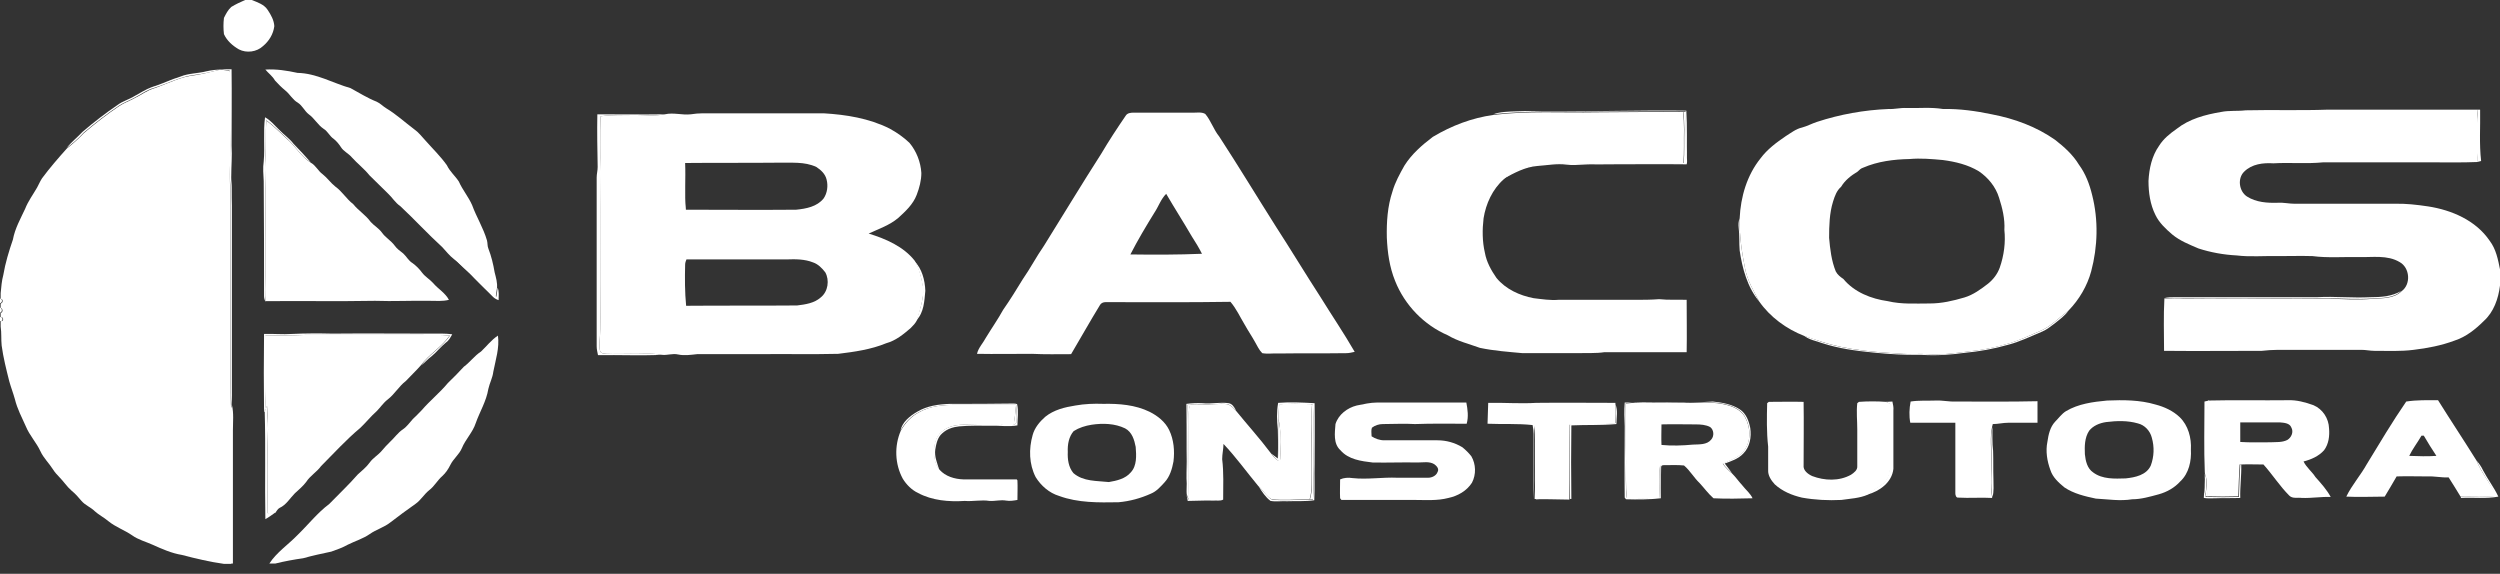
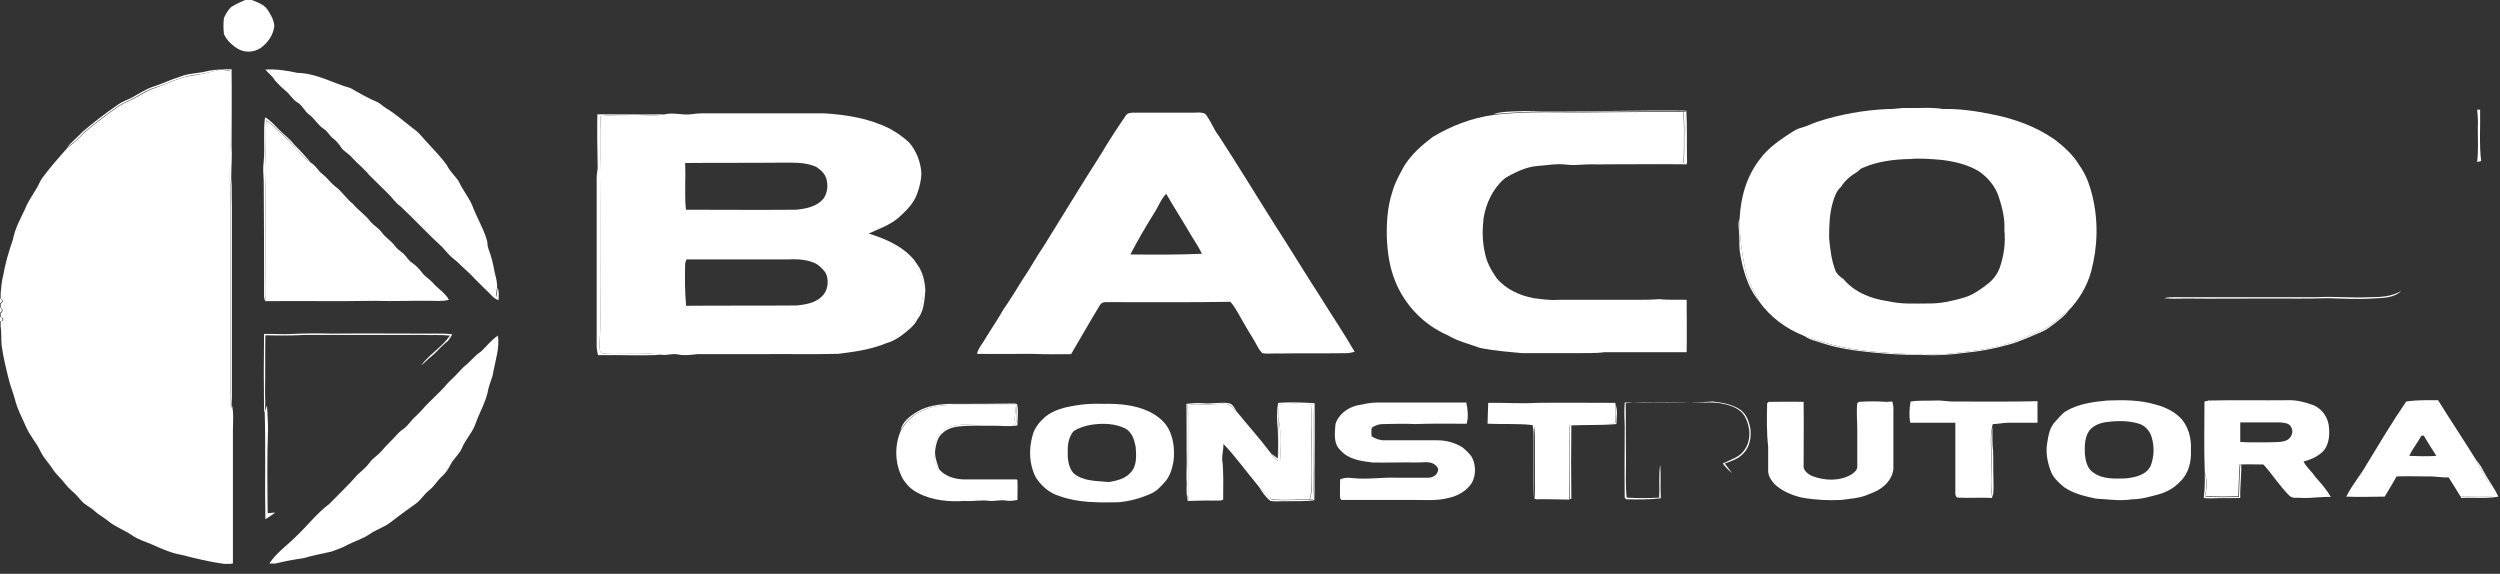
<svg xmlns="http://www.w3.org/2000/svg" width="244" height="56" viewBox="0 0 244 56" fill="none">
  <rect x="0" y="0" width="244" height="56" fill="#333333" stroke="none" />
  <path fill-rule="evenodd" clip-rule="evenodd" d="M23.928 0L24.575 0C25.124 0.226 25.771 0.42 26.127 0.97C26.45 1.455 26.741 1.972 26.773 2.554C26.676 3.331 26.256 4.01 25.674 4.495C25.06 5.077 24.057 5.206 23.314 4.818C22.699 4.462 22.149 3.977 21.858 3.331C21.794 2.813 21.794 2.263 21.858 1.746C22.052 1.358 22.247 0.97 22.57 0.679C22.99 0.42 23.475 0.194 23.928 0Z" fill="white" />
  <path fill-rule="evenodd" clip-rule="evenodd" d="M21.535 6.79C21.891 6.758 22.247 6.758 22.602 6.758C22.634 9.248 22.602 11.737 22.602 14.227C22.667 15.23 22.57 16.2 22.57 17.202C22.473 18.301 22.505 19.369 22.505 20.468C22.505 26.418 22.505 32.367 22.505 38.285C22.505 38.737 22.538 39.157 22.57 39.61L22.538 39.837C22.441 39.028 22.441 38.187 22.441 37.347C22.441 31.171 22.441 24.995 22.441 18.819C22.441 17.978 22.343 17.137 22.408 16.264C22.505 14.842 22.441 13.419 22.441 11.964C22.408 10.282 22.505 8.569 22.408 6.887C22.149 6.887 21.858 6.822 21.535 6.79Z" fill="white" />
  <path fill-rule="evenodd" clip-rule="evenodd" d="M20.177 6.952C20.63 6.855 21.082 6.79 21.567 6.79C20.727 6.984 19.886 7.21 19.013 7.307C17.623 7.469 16.394 8.148 15.068 8.568C14.324 8.762 13.71 9.248 13.063 9.571C12.578 9.83 12.061 10.024 11.608 10.315C10.412 11.123 9.248 12.028 8.148 12.966C7.663 13.516 7.081 14.001 6.499 14.453C6.952 13.871 7.534 13.419 8.051 12.869C9.151 11.931 10.315 11.026 11.511 10.218C11.996 9.862 12.611 9.7 13.128 9.377C13.678 9.086 14.195 8.73 14.809 8.504C15.78 8.213 16.653 7.76 17.623 7.469C18.399 7.146 19.304 7.178 20.177 6.952Z" fill="white" />
  <path fill-rule="evenodd" clip-rule="evenodd" d="M21.535 6.79C21.826 6.822 22.149 6.887 22.441 6.952C22.538 8.633 22.473 10.347 22.473 12.028C22.441 13.451 22.538 14.874 22.441 16.329C22.376 17.17 22.473 18.01 22.473 18.883C22.473 25.059 22.473 31.235 22.473 37.411C22.473 38.252 22.473 39.06 22.57 39.901C22.538 44.945 22.57 49.99 22.57 55.034L21.858 55.034C20.468 54.84 19.11 54.517 17.752 54.161C16.75 53.999 15.812 53.579 14.874 53.158C14.227 52.867 13.484 52.673 12.902 52.253C12.158 51.736 11.285 51.445 10.573 50.863C10.153 50.507 9.636 50.248 9.248 49.893C8.86 49.505 8.31 49.311 7.954 48.89C7.663 48.535 7.34 48.179 6.984 47.888C6.532 47.5 6.208 46.983 5.788 46.562C5.562 46.336 5.335 46.077 5.174 45.818C4.786 45.204 4.236 44.687 3.945 44.04C3.557 43.199 2.878 42.488 2.522 41.615C2.134 40.742 1.681 39.901 1.455 38.963C1.293 38.381 1.067 37.799 0.905 37.217C0.614 36.053 0.323 34.922 0.162 33.725C0.097 33.111 0.162 32.496 0.065 31.882L0.065 31.332C0.388 31.429 0.388 30.912 0.065 30.944L0.065 30.556C0.323 30.459 0.291 30.136 0.065 30.039L0.065 29.619C0.323 29.586 0.323 29.166 0.065 29.166L0.065 28.616C0.129 28.002 0.162 27.42 0.323 26.838C0.517 25.674 0.873 24.51 1.261 23.378C1.455 22.311 2.005 21.341 2.457 20.371C2.748 19.627 3.233 18.98 3.622 18.301C3.783 18.01 3.913 17.687 4.107 17.396C4.85 16.393 5.691 15.424 6.532 14.486C7.114 14.033 7.663 13.548 8.181 12.998C9.28 12.061 10.444 11.155 11.641 10.347C12.093 10.056 12.611 9.862 13.096 9.603C13.775 9.28 14.389 8.795 15.1 8.601C16.394 8.148 17.655 7.469 19.045 7.34C19.854 7.21 20.694 6.984 21.535 6.79Z" fill="white" />
  <path fill-rule="evenodd" clip-rule="evenodd" d="M25.9 6.79C26.967 6.726 28.002 6.887 29.037 7.114C30.88 7.146 32.497 8.116 34.211 8.601C35.051 9.054 35.859 9.571 36.765 9.927C37.121 10.088 37.379 10.379 37.703 10.573C38.673 11.155 39.513 11.931 40.419 12.611C40.839 12.902 41.163 13.322 41.518 13.71C42.23 14.518 43.006 15.262 43.62 16.135C43.911 16.749 44.428 17.17 44.784 17.72C45.14 18.528 45.722 19.207 46.077 20.015C46.498 21.179 47.177 22.246 47.532 23.475C47.597 23.734 47.565 24.025 47.662 24.251C47.953 24.995 48.147 25.803 48.276 26.579C48.406 27.097 48.567 27.614 48.502 28.131C48.47 28.422 48.406 28.746 48.373 29.037C46.886 27.937 45.786 26.385 44.299 25.286C43.879 24.962 43.523 24.51 43.167 24.122C41.745 22.828 40.451 21.406 39.061 20.112C38.576 19.789 38.285 19.272 37.864 18.884C37.25 18.302 36.668 17.687 36.054 17.105C35.536 16.458 34.889 15.973 34.34 15.359C34.016 14.971 33.531 14.777 33.273 14.357C33.079 14.066 32.852 13.775 32.561 13.548C32.173 13.29 31.979 12.805 31.591 12.578C31.009 12.19 30.686 11.543 30.136 11.155C29.716 10.832 29.522 10.315 29.069 10.024C28.552 9.733 28.293 9.183 27.84 8.827C27.485 8.536 27.161 8.213 26.838 7.857C26.579 7.405 26.191 7.146 25.9 6.79Z" fill="white" />
  <path fill-rule="evenodd" clip-rule="evenodd" d="M241.769 10.703H242.06C242.092 12.352 241.963 14.033 242.157 15.715C242.028 15.747 241.898 15.779 241.769 15.812C241.898 14.712 241.834 13.613 241.834 12.513C241.866 11.899 241.834 11.285 241.769 10.703Z" fill="white" />
  <path fill-rule="evenodd" clip-rule="evenodd" d="M151.328 10.864C155.758 10.897 160.155 10.735 164.585 10.8C164.682 12.352 164.618 13.936 164.65 15.488C164.65 15.682 164.682 15.844 164.618 16.038C161.998 16.006 159.379 16.038 156.76 16.038C155.984 16.07 155.208 16.006 154.432 16.07C153.947 16.102 153.43 16.135 152.912 16.07C151.942 15.941 151.004 16.135 150.034 16.2C148.838 16.297 147.803 16.879 146.769 17.428C147.512 16.717 148.547 16.361 149.549 16.135C150.778 15.909 152.039 15.909 153.268 15.941C156.954 15.876 160.608 15.973 164.294 15.909L164.521 15.876C164.618 15.262 164.521 14.648 164.521 14.065C164.521 12.998 164.488 11.931 164.521 10.864H164.262C161.449 10.832 158.636 10.897 155.822 10.897C152.46 10.961 149.064 10.767 145.734 11.155C146.445 10.897 147.221 10.897 147.965 10.864C149.064 10.8 150.196 10.897 151.328 10.864Z" fill="white" />
-   <path fill-rule="evenodd" clip-rule="evenodd" d="M216.774 10.929C217.55 10.767 218.391 10.864 219.167 10.767C221.818 10.703 224.502 10.8 227.153 10.703C232.036 10.703 236.886 10.703 241.769 10.703C241.834 11.317 241.866 11.899 241.866 12.513C241.866 13.613 241.898 14.712 241.801 15.812C240.281 15.876 238.762 15.844 237.274 15.844C233.75 15.844 230.258 15.844 226.733 15.844C225.116 16.006 223.5 15.844 221.883 15.941C220.88 15.876 219.781 16.006 219.037 16.749C218.358 17.396 218.52 18.657 219.296 19.174C220.201 19.756 221.301 19.821 222.336 19.789C222.885 19.756 223.403 19.886 223.952 19.886C227.186 19.886 230.452 19.886 233.685 19.886C234.785 19.853 235.884 19.983 236.983 20.145C239.279 20.5 241.64 21.503 242.998 23.507C243.612 24.316 243.806 25.318 244 26.288V27.872C243.838 29.166 243.386 30.459 242.416 31.332C241.607 32.141 240.67 32.885 239.57 33.24C238.277 33.725 236.919 33.984 235.561 34.145C234.3 34.307 233.006 34.242 231.745 34.242C231.325 34.242 230.904 34.145 230.484 34.145C228.285 34.145 226.086 34.145 223.888 34.145C222.853 34.145 221.786 34.113 220.751 34.242C217.582 34.242 214.381 34.275 211.212 34.242C211.212 32.529 211.148 30.847 211.245 29.134C211.891 29.198 212.57 29.166 213.217 29.166C215.998 29.198 218.779 29.134 221.56 29.166C223.435 29.166 225.343 29.198 227.218 29.134C228.673 29.198 230.096 29.295 231.551 29.166C232.521 29.101 233.653 29.166 234.397 28.422C235.334 27.743 235.205 26.126 234.203 25.577C233.006 24.865 231.551 25.124 230.225 25.092C228.706 25.059 227.186 25.189 225.698 24.995C224.567 24.962 223.467 24.995 222.336 24.995C220.977 24.962 219.619 25.092 218.294 24.93C217.033 24.865 215.772 24.639 214.575 24.251C213.67 23.863 212.764 23.507 212.021 22.893C211.374 22.343 210.727 21.729 210.372 20.985C209.854 19.951 209.693 18.786 209.693 17.655C209.757 16.458 210.016 15.229 210.727 14.227C211.148 13.548 211.794 13.031 212.441 12.578C213.67 11.608 215.222 11.188 216.774 10.929Z" fill="white" />
  <path fill-rule="evenodd" clip-rule="evenodd" d="M164.294 10.929H164.553C164.521 11.996 164.553 13.063 164.553 14.13C164.553 14.745 164.65 15.359 164.553 15.941L164.327 15.973C164.424 14.874 164.359 13.742 164.391 12.611C164.391 12.061 164.359 11.479 164.294 10.929Z" fill="white" />
  <path fill-rule="evenodd" clip-rule="evenodd" d="M145.734 11.22C149.097 10.8 152.46 11.027 155.823 10.962C158.636 10.962 161.449 10.897 164.262 10.93C164.327 11.479 164.359 12.061 164.359 12.611C164.327 13.743 164.391 14.842 164.294 15.974C160.608 16.038 156.954 15.974 153.268 16.006C152.039 15.974 150.778 15.974 149.55 16.2C148.547 16.426 147.545 16.782 146.769 17.494C145.669 18.463 145.023 19.886 144.796 21.309C144.667 22.408 144.667 23.573 144.926 24.672C145.087 25.577 145.54 26.386 146.057 27.129C146.963 28.229 148.321 28.843 149.679 29.102C150.487 29.199 151.296 29.328 152.104 29.263C154.561 29.263 157.051 29.263 159.509 29.263C160.317 29.263 161.125 29.263 161.934 29.199C162.839 29.296 163.712 29.231 164.618 29.263C164.618 30.977 164.65 32.659 164.618 34.372C161.934 34.372 159.25 34.372 156.599 34.372C155.758 34.502 154.917 34.437 154.044 34.469C152.233 34.469 150.423 34.469 148.612 34.469C147.221 34.34 145.831 34.243 144.441 33.952C143.374 33.564 142.274 33.305 141.304 32.723C138.976 31.721 137.101 29.781 136.163 27.42C135.613 26.062 135.419 24.64 135.354 23.184C135.322 21.665 135.419 20.145 135.904 18.69C136.163 17.785 136.616 16.976 137.068 16.168C137.78 15.036 138.782 14.163 139.849 13.355C141.692 12.255 143.665 11.511 145.734 11.22Z" fill="white" />
  <path fill-rule="evenodd" clip-rule="evenodd" d="M58.3 11.156C60.499 11.156 62.698 11.188 64.896 11.156C63.926 11.35 62.956 11.22 61.986 11.22C60.855 11.253 59.755 11.188 58.623 11.35C58.526 13.161 58.623 14.939 58.559 16.75C58.591 21.503 58.559 26.256 58.591 31.009C58.591 31.753 58.591 32.497 58.526 33.273C58.526 33.596 58.462 33.984 58.591 34.308C58.72 34.534 58.979 34.502 59.205 34.534C59.981 34.566 60.758 34.534 61.534 34.534C62.568 34.566 63.571 34.437 64.605 34.631C62.536 34.728 60.467 34.631 58.365 34.663C58.3 34.372 58.235 34.081 58.235 33.79C58.235 28.293 58.235 22.829 58.235 17.332C58.235 16.976 58.332 16.653 58.332 16.297C58.3 14.616 58.268 12.87 58.3 11.156Z" fill="white" />
  <path fill-rule="evenodd" clip-rule="evenodd" d="M25.868 11.447C26.418 11.738 26.806 12.255 27.258 12.675C27.711 13.161 28.261 13.516 28.649 14.034C29.231 14.616 29.78 15.23 30.33 15.844C29.392 15.295 28.843 14.292 28.067 13.581C27.388 12.966 26.741 12.287 25.997 11.738C25.9 12.966 25.997 14.228 25.9 15.456C25.803 16.814 25.933 18.172 25.9 19.53C25.933 21.988 25.933 24.478 25.933 26.935C25.933 27.776 25.997 28.617 25.9 29.457C25.836 29.296 25.771 29.102 25.771 28.908C25.771 25.157 25.771 21.406 25.739 17.687C25.706 17.041 25.642 16.394 25.739 15.747C25.868 14.325 25.674 12.87 25.868 11.447Z" fill="white" />
  <path fill-rule="evenodd" clip-rule="evenodd" d="M25.997 11.77C26.741 12.32 27.388 12.999 28.067 13.613C28.875 14.325 29.392 15.294 30.33 15.877C30.815 16.135 31.042 16.685 31.494 17.008C31.947 17.364 32.27 17.849 32.723 18.205C33.402 18.69 33.822 19.433 34.469 19.918C34.986 20.565 35.698 20.985 36.183 21.665C36.506 22.02 36.959 22.279 37.25 22.667C37.606 23.184 38.155 23.475 38.511 23.96C38.737 24.284 39.061 24.51 39.352 24.736C39.675 25.027 39.869 25.448 40.257 25.674C40.613 25.933 40.936 26.256 41.195 26.612C41.486 27 41.938 27.259 42.262 27.614C42.747 28.196 43.458 28.584 43.814 29.263C43.2 29.425 42.553 29.36 41.938 29.36C40.16 29.328 38.382 29.425 36.603 29.36C33.046 29.425 29.457 29.36 25.9 29.393C25.997 28.552 25.933 27.711 25.933 26.87C25.933 24.413 25.933 21.923 25.9 19.466C25.933 18.108 25.803 16.75 25.9 15.392C25.997 14.26 25.9 13.031 25.997 11.77Z" fill="white" />
  <path fill-rule="evenodd" clip-rule="evenodd" d="M66.578 17.008C66.578 16.588 66.481 16.07 66.837 15.747V15.909C66.901 17.428 66.772 18.948 66.901 20.468L66.933 20.63C66.772 20.5 66.578 20.403 66.578 20.145C66.546 19.11 66.61 18.043 66.578 17.008Z" fill="white" />
  <path fill-rule="evenodd" clip-rule="evenodd" d="M22.602 17.235C22.634 18.173 22.602 19.11 22.634 20.048C22.634 26.547 22.634 33.047 22.634 39.546L22.602 39.675C22.57 39.223 22.538 38.802 22.538 38.35C22.538 32.4 22.538 26.45 22.538 20.533C22.538 19.401 22.505 18.302 22.602 17.235Z" fill="white" />
  <path fill-rule="evenodd" clip-rule="evenodd" d="M204.196 19.046C203.937 17.979 203.549 16.944 202.902 16.071C202.32 15.101 201.447 14.325 200.574 13.646C198.731 12.352 196.597 11.576 194.398 11.156C192.846 10.832 191.262 10.606 189.645 10.639C188.448 10.444 187.252 10.574 186.056 10.541C185.474 10.509 184.892 10.671 184.31 10.639C181.949 10.736 179.589 11.156 177.325 11.9C176.84 12.061 176.355 12.32 175.87 12.449C175.288 12.579 174.803 12.967 174.286 13.29C173.38 13.904 172.475 14.583 171.828 15.456C170.502 17.105 169.888 19.207 169.791 21.309C169.759 22.926 169.985 24.543 170.308 26.159C170.535 27.356 171.149 28.39 171.699 29.425C172.766 30.945 174.35 32.109 176.096 32.788C176.646 32.982 177.196 33.176 177.746 33.338C180.3 34.178 183.048 34.372 185.732 34.534C186.541 34.599 187.349 34.502 188.157 34.566C189.483 34.663 190.777 34.469 192.07 34.308C193.331 34.178 194.56 33.952 195.788 33.596C196.92 33.305 197.987 32.788 199.054 32.335C200.154 31.883 200.962 31.01 201.9 30.298C202.935 29.231 203.711 27.905 204.099 26.483C204.745 24.058 204.81 21.471 204.196 19.046ZM195.174 26.127C194.948 26.741 194.56 27.259 194.042 27.679C193.331 28.229 192.587 28.778 191.714 29.037C190.615 29.36 189.515 29.619 188.351 29.619C186.993 29.619 185.603 29.716 184.245 29.393C182.628 29.166 180.979 28.52 179.912 27.226C179.621 27.032 179.33 26.806 179.168 26.483C178.748 25.448 178.619 24.316 178.522 23.217C178.522 22.02 178.554 20.792 178.91 19.66C179.071 19.143 179.265 18.593 179.686 18.237C180.074 17.59 180.656 17.138 181.302 16.75C181.464 16.588 181.626 16.427 181.852 16.362C183.275 15.747 184.827 15.553 186.379 15.521C187.446 15.424 188.545 15.521 189.612 15.618C190.841 15.78 192.07 16.071 193.137 16.718C194.042 17.332 194.786 18.237 195.109 19.304C195.433 20.307 195.691 21.374 195.627 22.441C195.756 23.637 195.594 24.931 195.174 26.127Z" fill="white" />
  <path fill-rule="evenodd" clip-rule="evenodd" d="M128.887 29.004C127.4 26.709 125.977 24.348 124.49 22.052C122.647 19.142 120.868 16.2 118.993 13.322C118.443 12.643 118.184 11.77 117.635 11.123C117.311 10.929 116.923 10.994 116.568 10.994C114.595 10.994 112.623 10.994 110.65 10.994C110.359 10.994 110.036 11.026 109.874 11.285C109.034 12.514 108.225 13.742 107.482 15.003C105.574 17.978 103.763 20.985 101.888 23.992C101.144 25.059 100.562 26.191 99.818 27.258C99.204 28.261 98.59 29.263 97.91 30.233C97.393 31.171 96.779 32.044 96.229 32.949C95.938 33.499 95.485 33.952 95.356 34.534C97.134 34.566 98.913 34.534 100.724 34.534C101.985 34.598 103.278 34.566 104.539 34.566C105.477 32.982 106.382 31.365 107.352 29.78C107.449 29.586 107.676 29.489 107.902 29.489C111.976 29.489 116.05 29.522 120.092 29.457C120.674 30.136 121.03 30.944 121.483 31.688C121.806 32.27 122.162 32.788 122.485 33.37C122.711 33.758 122.873 34.146 123.196 34.469C123.714 34.566 124.263 34.469 124.813 34.501C127.012 34.469 129.211 34.501 131.409 34.469C131.668 34.469 131.927 34.404 132.218 34.34C131.151 32.496 129.987 30.783 128.887 29.004ZM110.327 24.833C111.038 23.443 111.847 22.085 112.688 20.727C113.076 20.145 113.302 19.433 113.819 18.916C114.628 20.306 115.501 21.664 116.309 23.055C116.665 23.604 117.02 24.186 117.311 24.768C114.983 24.866 112.655 24.866 110.327 24.833Z" fill="white" />
  <path fill-rule="evenodd" clip-rule="evenodd" d="M169.694 22.246C169.662 21.923 169.662 21.6 169.791 21.309C169.759 22.925 169.985 24.542 170.309 26.159C170.535 27.355 171.149 28.39 171.699 29.425C170.535 28.034 170.05 26.191 169.791 24.445C169.727 23.701 169.791 22.958 169.694 22.246Z" fill="white" />
  <path fill-rule="evenodd" clip-rule="evenodd" d="M44.364 25.221C45.851 26.321 46.95 27.873 48.438 28.972C48.502 28.681 48.535 28.358 48.567 28.067C48.729 28.455 48.664 28.907 48.664 29.295C48.47 29.231 48.276 29.134 48.114 28.972C47.5 28.358 46.886 27.743 46.271 27.129C45.657 26.45 44.913 25.933 44.364 25.221Z" fill="white" />
  <path fill-rule="evenodd" clip-rule="evenodd" d="M90.118 28.132C89.956 27.194 89.762 26.256 89.277 25.448C88.178 24.057 86.464 23.314 84.782 22.796C85.752 22.344 86.82 21.988 87.66 21.277C88.372 20.63 89.115 19.951 89.471 19.013C89.73 18.334 89.924 17.623 89.924 16.879C89.859 15.812 89.439 14.745 88.76 13.937C88.178 13.387 87.531 12.934 86.82 12.546C84.815 11.544 82.584 11.188 80.385 11.059C76.828 11.059 73.271 11.059 69.747 11.059C68.971 11.059 68.195 11.026 67.419 11.156C66.578 11.253 65.737 10.962 64.896 11.156C63.926 11.35 62.956 11.22 61.986 11.22C60.855 11.253 59.755 11.188 58.623 11.35C58.526 13.161 58.623 14.939 58.559 16.75C58.591 21.503 58.559 26.256 58.591 31.009C58.591 31.753 58.591 32.497 58.526 33.273C58.526 33.596 58.462 33.984 58.591 34.308C58.721 34.534 58.979 34.502 59.206 34.534C59.981 34.566 60.758 34.534 61.534 34.534C62.568 34.566 63.571 34.437 64.605 34.631C65.123 34.696 65.64 34.469 66.19 34.599C66.804 34.728 67.419 34.631 68.033 34.566C70.038 34.566 72.043 34.566 74.047 34.566C76.634 34.534 79.221 34.599 81.808 34.534C83.392 34.34 85.009 34.114 86.496 33.499C87.434 33.241 88.178 32.626 88.889 32.012C89.115 31.785 89.342 31.559 89.503 31.236C89.794 30.233 90.15 29.199 90.118 28.132ZM66.869 15.909C69.908 15.877 72.915 15.909 75.955 15.877C77.216 15.909 78.51 15.747 79.674 16.297C80.126 16.588 80.547 16.976 80.676 17.526C80.838 18.14 80.741 18.852 80.385 19.369C79.738 20.177 78.671 20.371 77.701 20.468C74.112 20.501 70.523 20.468 66.934 20.468C66.804 18.948 66.934 17.429 66.869 15.909ZM80.094 29.037C79.48 29.587 78.606 29.716 77.798 29.813C74.177 29.845 70.587 29.813 66.966 29.845C66.837 28.52 66.837 27.162 66.869 25.836C66.869 25.642 66.934 25.48 66.998 25.319C70.264 25.319 73.498 25.319 76.763 25.319C77.636 25.286 78.542 25.286 79.35 25.61C79.835 25.771 80.223 26.159 80.547 26.58C80.967 27.323 80.838 28.455 80.094 29.037Z" fill="white" />
  <path fill-rule="evenodd" clip-rule="evenodd" d="M89.245 25.48C89.988 26.224 90.279 27.355 90.312 28.39C90.215 29.392 90.182 30.492 89.439 31.268C89.762 30.266 90.15 29.231 90.085 28.164C89.956 27.226 89.73 26.288 89.245 25.48Z" fill="white" />
  <path fill-rule="evenodd" clip-rule="evenodd" d="M231.357 29.005C232.392 29.005 233.459 28.94 234.364 28.39C233.62 29.134 232.489 29.069 231.519 29.134C230.064 29.231 228.641 29.134 227.186 29.102C225.31 29.166 223.403 29.134 221.527 29.134C218.746 29.134 215.966 29.166 213.185 29.134C212.538 29.166 211.859 29.166 211.212 29.102C211.568 29.005 211.924 29.005 212.279 29.005C216.903 29.005 221.559 29.005 226.183 29.005C227.865 28.907 229.611 29.102 231.357 29.005Z" fill="white" />
  <path fill-rule="evenodd" clip-rule="evenodd" d="M0 29.134C0.259 29.166 0.259 29.554 0 29.587L0 29.134Z" fill="white" />
  <path fill-rule="evenodd" clip-rule="evenodd" d="M0 30.007C0.226 30.104 0.259 30.427 0 30.524L0 30.007Z" fill="white" />
  <path fill-rule="evenodd" clip-rule="evenodd" d="M199.054 32.335C200.154 31.882 200.962 31.009 201.9 30.298C201.544 30.815 200.994 31.203 200.509 31.591C200.121 31.882 199.766 32.173 199.313 32.367C198.214 32.82 197.114 33.37 195.95 33.661C194.592 34.049 193.169 34.307 191.747 34.437C190.356 34.631 188.934 34.728 187.543 34.631C185.959 34.663 184.374 34.566 182.79 34.404C181.141 34.243 179.459 34.016 177.875 33.499C177.261 33.273 176.582 33.176 176.064 32.755C176.614 32.949 177.164 33.143 177.713 33.337C180.268 34.178 183.016 34.372 185.7 34.534C186.508 34.598 187.317 34.501 188.125 34.566C189.451 34.663 190.744 34.469 192.038 34.307C193.299 34.178 194.528 33.952 195.756 33.596C196.92 33.305 197.987 32.788 199.054 32.335Z" fill="white" />
  <path fill-rule="evenodd" clip-rule="evenodd" d="M0 30.945C0.323 30.88 0.323 31.43 0 31.333L0 30.945Z" fill="white" />
  <path fill-rule="evenodd" clip-rule="evenodd" d="M25.771 32.594C26.676 32.561 27.582 32.658 28.487 32.594C29.813 32.529 31.106 32.529 32.432 32.561C35.601 32.529 38.77 32.561 41.938 32.561C42.682 32.561 43.426 32.529 44.137 32.626C43.976 32.917 43.814 33.24 43.523 33.434C43.005 33.855 42.617 34.372 42.1 34.792C41.745 35.051 41.453 35.407 41.098 35.665C41.906 34.566 43.135 33.887 43.911 32.755C43.038 32.658 42.133 32.723 41.227 32.691C37.412 32.691 33.596 32.691 29.78 32.691C28.487 32.755 27.194 32.755 25.9 32.723C25.868 34.566 25.9 36.377 25.868 38.22C25.868 38.867 25.933 39.546 25.836 40.192H25.771C25.739 37.638 25.739 35.116 25.771 32.594Z" fill="white" />
-   <path fill-rule="evenodd" clip-rule="evenodd" d="M25.868 32.723C27.161 32.755 28.455 32.755 29.748 32.691C33.564 32.691 37.379 32.691 41.195 32.691C42.1 32.691 42.973 32.658 43.879 32.755C43.103 33.887 41.874 34.566 41.066 35.666C40.613 36.183 40.095 36.668 39.61 37.185C38.931 37.703 38.511 38.479 37.832 38.996C37.412 39.319 37.121 39.772 36.765 40.128C36.183 40.645 35.73 41.227 35.148 41.777C33.79 42.909 32.594 44.234 31.333 45.495C30.912 46.077 30.266 46.433 29.878 47.047C29.554 47.468 29.166 47.791 28.778 48.147C28.293 48.632 27.938 49.279 27.291 49.57C27.097 49.667 27 49.893 26.87 50.055C26.612 50.087 26.385 50.087 26.127 50.119C26.094 47.403 26.062 44.655 26.159 41.938C26.159 41.163 26.127 40.386 26.062 39.61C25.997 39.804 25.933 39.998 25.836 40.192C25.933 39.546 25.868 38.899 25.868 38.22C25.868 36.377 25.836 34.534 25.868 32.723Z" fill="white" />
  <path fill-rule="evenodd" clip-rule="evenodd" d="M46.95 34.307C47.5 33.79 47.953 33.176 48.599 32.755C48.761 33.952 48.373 35.116 48.147 36.28C48.082 36.862 47.791 37.379 47.662 37.961C47.468 39.158 46.821 40.192 46.433 41.292C46.142 42.197 45.431 42.876 45.075 43.749C44.816 44.364 44.234 44.784 43.943 45.398C43.749 45.786 43.491 46.174 43.167 46.465C42.682 46.886 42.391 47.468 41.874 47.856C41.389 48.244 41.065 48.826 40.548 49.182C39.707 49.764 38.899 50.378 38.091 50.992C37.476 51.477 36.733 51.671 36.086 52.124C35.439 52.577 34.663 52.803 33.952 53.159C33.434 53.45 32.885 53.644 32.335 53.838C31.43 54.032 30.492 54.226 29.587 54.484C28.681 54.614 27.776 54.776 26.87 55.002H26.288C27 53.903 28.131 53.159 29.037 52.221C30.072 51.219 30.977 50.055 32.141 49.182C33.079 48.212 34.049 47.306 34.922 46.304C35.31 45.948 35.763 45.592 36.086 45.14C36.409 44.687 36.894 44.428 37.25 44.008C37.509 43.685 37.8 43.394 38.091 43.103C38.511 42.715 38.834 42.23 39.319 41.906C39.707 41.648 39.966 41.26 40.289 40.904C40.58 40.613 40.871 40.354 41.163 40.031C41.971 39.093 42.941 38.317 43.717 37.379C44.267 36.862 44.752 36.345 45.269 35.795C45.883 35.342 46.304 34.728 46.95 34.307Z" fill="white" />
  <path fill-rule="evenodd" clip-rule="evenodd" d="M158.571 39.287C161.416 39.255 164.294 39.384 167.172 39.19C168.077 39.287 169.047 39.449 169.823 39.966C170.438 40.386 170.696 41.098 170.826 41.777C170.955 42.65 170.793 43.62 170.147 44.267C169.662 44.784 168.983 45.01 168.336 45.237C168.562 45.56 168.821 45.851 169.047 46.174C168.692 45.883 168.401 45.592 168.142 45.237C168.853 44.881 169.726 44.655 170.211 43.975C170.955 43.005 170.858 41.647 170.276 40.613C169.856 39.934 169.08 39.61 168.336 39.449C167.366 39.19 166.331 39.319 165.329 39.287C163.68 39.255 161.998 39.287 160.349 39.255C159.8 39.255 159.218 39.287 158.668 39.352C158.7 41.227 158.668 43.102 158.7 44.978C158.7 46.174 158.636 47.371 158.765 48.567C159.832 48.632 160.899 48.632 161.934 48.567C161.998 47.5 161.869 46.433 162.031 45.366C162.128 46.433 162.031 47.468 162.095 48.535V48.632C160.964 48.761 159.832 48.761 158.7 48.729L158.571 48.567C158.539 46.239 158.571 43.943 158.571 41.615C158.539 40.871 158.506 40.095 158.571 39.287Z" fill="white" />
  <path fill-rule="evenodd" clip-rule="evenodd" d="M186.476 39.19C187.284 39.061 188.125 39.126 188.934 39.093C189.58 39.061 190.227 39.222 190.906 39.19C193.557 39.19 196.209 39.222 198.86 39.158C198.86 39.869 198.86 40.548 198.86 41.26C197.923 41.26 196.953 41.26 196.015 41.26C195.498 41.26 195.013 41.389 194.495 41.389L194.43 41.648C194.204 42.682 194.366 43.749 194.333 44.816C194.366 46.045 194.236 47.306 194.43 48.535V48.6C193.331 48.535 192.232 48.632 191.132 48.567C190.906 48.6 190.841 48.309 190.841 48.147C190.841 45.851 190.841 43.555 190.841 41.26C189.386 41.26 187.899 41.26 186.444 41.26C186.314 40.581 186.347 39.869 186.476 39.19Z" fill="white" />
  <path fill-rule="evenodd" clip-rule="evenodd" d="M215.157 39.19C215.287 39.158 215.416 39.126 215.578 39.093C215.481 39.611 215.448 40.128 215.448 40.645C215.513 42.327 215.416 44.041 215.481 45.722C215.545 46.627 215.513 47.533 215.481 48.438L215.254 48.406V48.309C215.351 47.63 215.481 46.951 215.222 46.304L215.189 46.11C215.092 43.814 215.157 41.486 215.157 39.19Z" fill="white" />
  <path fill-rule="evenodd" clip-rule="evenodd" d="M124.748 39.319C125.945 39.222 127.109 39.287 128.305 39.351C128.338 41.324 128.305 43.296 128.305 45.269C128.273 46.465 128.338 47.629 128.273 48.825C127.4 48.955 126.495 48.89 125.622 48.922C125.072 48.89 124.554 48.987 124.005 48.89C123.52 48.535 123.164 47.985 122.841 47.467C123.293 47.855 123.617 48.438 124.134 48.761C125.363 48.89 126.624 48.761 127.853 48.761H128.144C128.241 47.273 128.144 45.754 128.176 44.266C128.144 42.682 128.208 41.097 128.144 39.513L127.95 39.481C126.915 39.416 125.88 39.351 124.845 39.513C124.813 39.998 124.781 40.483 124.781 40.968C124.684 42.294 124.781 43.652 124.748 44.978C124.49 44.784 124.263 44.525 124.069 44.266C124.296 44.428 124.49 44.59 124.716 44.751C124.748 43.814 124.748 42.876 124.716 41.938C124.619 41.065 124.587 40.192 124.748 39.319Z" fill="white" />
  <path fill-rule="evenodd" clip-rule="evenodd" d="M132.412 39.578C133.059 39.449 133.738 39.287 134.417 39.287C137.327 39.287 140.237 39.287 143.115 39.287C143.244 39.966 143.341 40.678 143.147 41.357C141.466 41.357 139.784 41.324 138.103 41.389C137.068 41.324 136.001 41.389 134.966 41.389C134.578 41.389 134.19 41.518 133.899 41.745C133.802 42.003 133.867 42.294 133.867 42.585C134.223 42.812 134.643 42.973 135.096 42.973C136.842 42.973 138.556 42.973 140.302 42.973C141.142 42.973 141.983 43.2 142.727 43.652C143.05 43.911 143.341 44.202 143.6 44.525C144.053 45.301 144.085 46.304 143.665 47.112C143.147 47.921 142.274 48.406 141.369 48.6C140.269 48.891 139.138 48.794 138.006 48.794C135.645 48.794 133.285 48.794 130.925 48.794L130.795 48.632C130.763 48.018 130.795 47.403 130.795 46.789C131.151 46.627 131.604 46.595 131.992 46.66C133.447 46.821 134.934 46.562 136.389 46.627C137.392 46.627 138.394 46.627 139.396 46.627C139.752 46.627 140.172 46.433 140.302 46.078C140.496 45.754 140.205 45.463 139.978 45.301C139.493 45.01 138.911 45.14 138.362 45.14C136.906 45.107 135.419 45.172 133.964 45.14C132.865 45.01 131.604 44.849 130.828 43.943C130.116 43.297 130.278 42.262 130.342 41.389C130.634 40.451 131.507 39.804 132.412 39.578Z" fill="white" />
  <path fill-rule="evenodd" clip-rule="evenodd" d="M145.249 39.319C146.801 39.287 148.385 39.416 149.937 39.319C152.524 39.287 155.079 39.319 157.665 39.319V39.481C157.665 40.095 157.665 40.709 157.633 41.324C156.178 41.453 154.691 41.389 153.203 41.453C153.171 43.878 153.203 46.336 153.171 48.761C152.104 48.761 151.037 48.696 149.937 48.728C149.776 47.5 149.873 46.303 149.84 45.075C149.808 43.911 149.905 42.714 149.776 41.55C149.646 43.943 149.808 46.336 149.679 48.696C149.679 46.853 149.679 45.042 149.679 43.199C149.679 42.617 149.711 42.068 149.582 41.486C148.127 41.324 146.639 41.421 145.184 41.356C145.216 40.677 145.216 39.998 145.249 39.319Z" fill="white" />
  <path fill-rule="evenodd" clip-rule="evenodd" d="M172.475 39.352L172.637 39.222C173.768 39.222 174.9 39.19 176.032 39.222C176.064 41.292 176.032 43.329 176.032 45.398C175.967 45.916 176.452 46.271 176.873 46.465C178.069 46.918 179.492 46.983 180.656 46.336C180.947 46.142 181.302 45.883 181.27 45.495C181.27 44.299 181.27 43.102 181.27 41.906C181.27 41.065 181.173 40.192 181.27 39.352L181.432 39.222C182.305 39.158 183.21 39.158 184.083 39.222C184.245 39.287 184.374 39.352 184.536 39.449C184.471 41.292 184.471 43.102 184.504 44.946C184.504 45.689 184.504 46.595 183.889 47.144C183.404 47.565 182.79 47.856 182.305 48.276C181.496 48.632 180.591 48.664 179.718 48.794C178.425 48.858 177.131 48.794 175.87 48.567C174.9 48.341 173.962 47.953 173.219 47.274C172.863 46.886 172.54 46.401 172.572 45.883C172.572 45.107 172.572 44.331 172.572 43.588C172.41 42.133 172.443 40.742 172.475 39.352Z" fill="white" />
  <path fill-rule="evenodd" clip-rule="evenodd" d="M184.051 39.222C184.277 39.222 184.471 39.19 184.698 39.19C184.762 39.481 184.827 39.772 184.795 40.063C184.795 41.971 184.795 43.846 184.795 45.754C184.665 47.08 183.437 47.953 182.24 48.276C182.725 47.823 183.307 47.565 183.825 47.144C184.439 46.595 184.439 45.722 184.439 44.946C184.407 43.102 184.407 41.292 184.471 39.449C184.342 39.352 184.213 39.287 184.051 39.222Z" fill="white" />
  <path fill-rule="evenodd" clip-rule="evenodd" d="M89.503 40.193C90.473 39.611 91.605 39.449 92.737 39.417C94.774 39.417 96.843 39.417 98.88 39.384C99.01 39.384 99.139 39.384 99.269 39.449C99.43 40.128 99.301 40.839 99.301 41.518C98.428 41.68 97.555 41.518 96.682 41.551C95.647 41.551 94.645 41.518 93.61 41.615C92.996 41.68 92.413 41.874 91.961 42.294C91.508 42.682 91.379 43.297 91.282 43.879C91.185 44.558 91.476 45.205 91.67 45.851C91.217 45.302 91.12 44.558 91.152 43.879C91.185 43.232 91.379 42.553 91.896 42.133C92.543 41.551 93.481 41.421 94.321 41.454C95.841 41.486 97.361 41.421 98.913 41.486C99.042 41.389 99.236 41.292 99.236 41.098C99.269 40.581 99.204 40.031 99.171 39.514C97.231 39.514 95.259 39.514 93.319 39.514C92.09 39.514 90.797 39.611 89.697 40.225C88.921 40.613 88.307 41.26 87.886 42.036C88.048 41.195 88.792 40.613 89.503 40.193Z" fill="white" />
  <path fill-rule="evenodd" clip-rule="evenodd" d="M115.792 39.417C116.309 39.352 116.859 39.32 117.376 39.352C118.217 39.449 119.058 39.223 119.931 39.352C120.286 39.417 120.48 39.773 120.642 40.063C120.383 39.837 120.157 39.546 119.801 39.449C119.381 39.384 118.961 39.417 118.54 39.449C117.764 39.481 116.956 39.417 116.18 39.481L115.889 39.514C115.792 42.101 115.889 44.687 115.856 47.274C115.759 46.531 115.824 45.787 115.824 45.043C115.792 43.168 115.824 41.292 115.792 39.417Z" fill="white" />
  <path fill-rule="evenodd" clip-rule="evenodd" d="M124.845 39.481C125.88 39.32 126.915 39.417 127.95 39.449C128.079 40.71 127.982 42.004 128.014 43.297C128.014 44.655 128.014 46.013 128.014 47.339C128.014 47.791 127.95 48.276 127.82 48.729C126.592 48.729 125.33 48.859 124.102 48.729C123.584 48.438 123.261 47.824 122.808 47.436C121.677 46.078 120.642 44.623 119.413 43.329C119.413 43.814 119.284 44.299 119.284 44.817C119.446 46.11 119.381 47.436 119.381 48.762C119.09 48.923 118.734 48.826 118.411 48.859C117.57 48.826 116.762 48.891 115.921 48.891C115.889 48.697 115.856 48.471 115.792 48.276C115.856 48.438 115.953 48.632 116.018 48.794C115.921 46.66 115.986 44.526 115.986 42.392C116.018 41.422 115.856 40.419 116.147 39.481C116.923 39.417 117.732 39.514 118.508 39.449C118.928 39.449 119.349 39.384 119.769 39.449C120.125 39.546 120.351 39.805 120.61 40.063C121.741 41.454 122.97 42.812 124.037 44.235C124.231 44.493 124.425 44.752 124.716 44.946L124.942 44.849C125.007 44.105 124.91 43.362 124.942 42.586C124.975 42.036 124.91 41.454 124.781 40.904C124.781 40.452 124.813 39.966 124.845 39.481Z" fill="white" />
  <path fill-rule="evenodd" clip-rule="evenodd" d="M93.319 39.514C95.259 39.514 97.231 39.514 99.171 39.514C99.107 40.16 99.042 40.839 98.945 41.486C97.425 41.454 95.906 41.518 94.353 41.454C93.513 41.421 92.575 41.551 91.928 42.133C91.411 42.553 91.217 43.232 91.185 43.879C91.152 44.558 91.249 45.302 91.702 45.851C92.284 46.498 93.157 46.757 94.03 46.789C95.776 46.789 97.49 46.789 99.236 46.789L99.301 46.886C99.333 47.533 99.301 48.147 99.301 48.794C98.945 48.858 98.557 48.923 98.201 48.858C97.652 48.761 97.134 48.923 96.585 48.891C95.776 48.761 94.968 48.956 94.159 48.891C92.607 48.988 90.991 48.858 89.6 48.115C88.986 47.824 88.469 47.306 88.113 46.724C87.337 45.302 87.272 43.523 87.919 42.036C88.339 41.292 88.954 40.613 89.73 40.225C90.797 39.611 92.09 39.514 93.319 39.514Z" fill="white" />
  <path fill-rule="evenodd" clip-rule="evenodd" d="M115.889 39.481L116.18 39.449C115.889 40.386 116.05 41.389 116.018 42.359C116.018 44.493 115.953 46.627 116.05 48.761C115.953 48.599 115.889 48.438 115.824 48.244C115.792 47.92 115.824 47.565 115.824 47.242C115.921 44.687 115.792 42.068 115.889 39.481Z" fill="white" />
  <path fill-rule="evenodd" clip-rule="evenodd" d="M127.95 39.481L128.144 39.513C128.208 41.098 128.144 42.682 128.176 44.234C128.144 45.722 128.208 47.241 128.144 48.729H127.853C127.982 48.276 128.047 47.823 128.047 47.338C128.014 45.98 128.047 44.622 128.047 43.297C128.014 42.035 128.079 40.742 127.95 39.481Z" fill="white" />
  <path fill-rule="evenodd" clip-rule="evenodd" d="M157.665 39.449C157.924 40.063 157.762 40.742 157.762 41.389C156.307 41.518 154.82 41.453 153.365 41.518C153.333 43.911 153.333 46.304 153.365 48.697H153.236C153.236 46.271 153.203 43.814 153.236 41.389C154.691 41.324 156.178 41.389 157.665 41.292C157.665 40.678 157.665 40.063 157.665 39.449Z" fill="white" />
  <path fill-rule="evenodd" clip-rule="evenodd" d="M22.602 39.643L22.634 39.514C22.828 40.322 22.732 41.195 22.732 42.036C22.732 46.369 22.732 50.669 22.732 55.002H22.538C22.538 49.958 22.505 44.914 22.538 39.869L22.602 39.643Z" fill="white" />
  <path fill-rule="evenodd" clip-rule="evenodd" d="M25.836 40.16C25.9 39.966 25.997 39.772 26.062 39.578C26.094 40.354 26.159 41.13 26.159 41.906C26.062 44.622 26.094 47.371 26.127 50.087C26.385 50.055 26.612 50.055 26.87 50.022C26.547 50.249 26.256 50.475 25.9 50.669C25.836 47.145 25.933 43.652 25.836 40.16Z" fill="white" />
  <path fill-rule="evenodd" clip-rule="evenodd" d="M99.171 39.514C99.204 40.031 99.269 40.581 99.236 41.098C99.269 41.292 99.075 41.389 98.913 41.486C99.042 40.839 99.107 40.193 99.171 39.514Z" fill="white" />
  <path fill-rule="evenodd" clip-rule="evenodd" d="M124.781 40.936C124.91 41.486 124.975 42.035 124.942 42.617C124.91 43.361 125.007 44.105 124.942 44.881L124.716 44.978C124.813 43.62 124.684 42.294 124.781 40.936Z" fill="white" />
  <path fill-rule="evenodd" clip-rule="evenodd" d="M213.831 43.879C213.896 42.747 213.573 41.518 212.732 40.71C212.085 40.096 211.245 39.708 210.372 39.481C208.852 39.028 207.235 39.028 205.651 39.093C204.26 39.222 202.837 39.416 201.641 40.128C201.221 40.386 200.93 40.807 200.574 41.163C200.089 41.68 199.927 42.424 199.83 43.103C199.636 44.04 199.798 45.01 200.121 45.883C200.348 46.595 200.93 47.112 201.479 47.565C202.385 48.179 203.484 48.438 204.551 48.664C205.748 48.729 206.912 48.923 208.108 48.729C208.981 48.729 209.854 48.47 210.695 48.244C211.503 48.018 212.247 47.597 212.797 46.983C213.637 46.207 213.896 44.978 213.831 43.879ZM209.919 45.431C209.499 46.368 208.399 46.595 207.461 46.692C206.394 46.724 205.198 46.789 204.293 46.11C203.711 45.722 203.549 44.978 203.484 44.331C203.452 43.555 203.452 42.715 203.905 42.036C204.293 41.551 204.907 41.292 205.554 41.195C206.588 41.066 207.655 41.033 208.658 41.324C209.337 41.486 209.854 42.068 210.016 42.715C210.275 43.62 210.242 44.558 209.919 45.431Z" fill="white" />
-   <path fill-rule="evenodd" clip-rule="evenodd" d="M170.05 47.371C169.694 46.983 169.403 46.562 169.047 46.207C168.692 45.916 168.401 45.625 168.142 45.269C168.853 44.913 169.726 44.687 170.211 44.008C170.955 43.038 170.858 41.68 170.276 40.645C169.856 39.966 169.08 39.643 168.336 39.481C167.366 39.222 166.331 39.352 165.329 39.319C163.68 39.287 161.998 39.319 160.349 39.287C159.8 39.287 159.218 39.319 158.668 39.384C158.7 41.26 158.668 43.135 158.7 45.01C158.7 46.207 158.668 47.403 158.765 48.6C159.832 48.664 160.899 48.664 161.934 48.6C161.998 47.532 161.869 46.465 162.031 45.398C162.128 46.465 162.031 47.5 162.095 48.567C162.128 47.565 162.095 46.595 162.128 45.592C162.128 45.366 162.386 45.398 162.548 45.398C163.162 45.398 163.744 45.366 164.359 45.431C164.941 45.916 165.329 46.627 165.879 47.145C166.331 47.63 166.719 48.179 167.237 48.632C168.498 48.697 169.791 48.664 171.052 48.632C170.826 48.147 170.373 47.791 170.05 47.371ZM167.01 42.909C166.59 43.426 165.846 43.361 165.232 43.394C164.197 43.491 163.162 43.523 162.16 43.426C162.128 42.747 162.16 42.1 162.16 41.421C163.259 41.389 164.391 41.421 165.491 41.421C165.976 41.421 166.493 41.454 166.913 41.68C167.269 41.939 167.334 42.553 167.01 42.909Z" fill="white" />
  <path fill-rule="evenodd" clip-rule="evenodd" d="M225.989 46.562C225.634 46.013 225.116 45.625 224.825 45.043C225.569 44.849 226.313 44.525 226.83 43.943C227.283 43.329 227.38 42.553 227.315 41.809C227.283 40.839 226.701 39.934 225.795 39.546C224.987 39.255 224.146 39.028 223.306 39.061C220.719 39.093 218.132 39.028 215.513 39.093C215.416 39.61 215.383 40.128 215.383 40.645C215.448 42.327 215.351 44.04 215.416 45.722C215.481 46.627 215.448 47.532 215.416 48.438C216.418 48.47 217.453 48.47 218.455 48.438C218.488 47.403 218.52 46.368 218.585 45.334H218.682C219.425 45.301 220.169 45.334 220.913 45.334C221.786 46.304 222.497 47.435 223.435 48.373C223.758 48.697 224.243 48.535 224.664 48.599C225.601 48.632 226.539 48.47 227.477 48.502C227.089 47.791 226.539 47.177 225.989 46.562ZM223.241 42.941C222.724 43.2 222.142 43.135 221.592 43.167C220.622 43.167 219.619 43.2 218.649 43.135C218.649 42.488 218.649 41.874 218.649 41.227C219.943 41.227 221.236 41.227 222.53 41.227C222.918 41.26 223.467 41.292 223.629 41.712C223.888 42.165 223.629 42.715 223.241 42.941Z" fill="white" />
  <path fill-rule="evenodd" clip-rule="evenodd" d="M149.776 48.696C149.905 46.303 149.711 43.911 149.873 41.55C150.002 42.714 149.905 43.878 149.937 45.075C149.97 46.303 149.873 47.532 150.034 48.729L149.776 48.696Z" fill="white" />
  <path fill-rule="evenodd" clip-rule="evenodd" d="M194.366 44.817C194.398 43.75 194.236 42.683 194.463 41.648C194.463 42.424 194.43 43.232 194.527 44.008C194.56 44.946 194.527 45.852 194.56 46.789C194.56 47.371 194.624 47.953 194.463 48.535C194.236 47.307 194.398 46.045 194.366 44.817Z" fill="white" />
  <path fill-rule="evenodd" clip-rule="evenodd" d="M241.704 44.946C240.476 42.973 239.182 41.033 237.953 39.061C236.919 39.061 235.884 39.028 234.849 39.19C233.491 41.163 232.262 43.232 231.001 45.301C230.387 46.401 229.546 47.339 228.997 48.47C230.225 48.535 231.486 48.47 232.747 48.47C233.135 47.824 233.524 47.177 233.912 46.498C234.914 46.465 235.916 46.498 236.919 46.498C237.598 46.465 238.277 46.627 238.988 46.595C239.376 47.209 239.764 47.824 240.152 48.47H240.282C241.413 48.47 242.513 48.535 243.644 48.406C243.095 47.177 242.189 46.174 241.704 44.946ZM235.14 44.493C235.464 43.814 235.949 43.2 236.337 42.521H236.563C236.951 43.2 237.371 43.846 237.792 44.493C236.919 44.558 236.046 44.525 235.14 44.493Z" fill="white" />
  <path fill-rule="evenodd" clip-rule="evenodd" d="M114.11 41.971C113.722 41.163 112.979 40.581 112.203 40.193C110.812 39.514 109.228 39.384 107.676 39.416C106.77 39.384 105.865 39.416 104.96 39.578C103.925 39.74 102.858 39.999 102.017 40.678C101.467 41.163 100.982 41.745 100.788 42.456C100.4 43.814 100.433 45.301 101.079 46.563C101.597 47.403 102.405 48.115 103.375 48.406C105.218 49.085 107.223 49.052 109.163 49.02C110.262 48.923 111.329 48.632 112.332 48.179C112.882 47.953 113.27 47.5 113.658 47.08C114.175 46.53 114.401 45.754 114.531 45.043C114.66 44.008 114.563 42.909 114.11 41.971ZM110.359 46.11C109.842 46.724 109.001 46.918 108.225 47.048C107.061 46.918 105.736 47.015 104.765 46.175C104.28 45.593 104.183 44.816 104.216 44.105C104.183 43.394 104.313 42.618 104.798 42.068C105.315 41.745 105.93 41.551 106.544 41.454C107.643 41.292 108.807 41.324 109.81 41.809C110.489 42.165 110.715 42.941 110.844 43.62C110.909 44.461 110.974 45.463 110.359 46.11Z" fill="white" />
  <path fill-rule="evenodd" clip-rule="evenodd" d="M241.704 44.946C241.963 45.237 242.189 45.56 242.351 45.916C242.804 46.789 243.418 47.565 243.838 48.47C242.642 48.697 241.413 48.535 240.184 48.6V48.47C241.316 48.47 242.416 48.503 243.547 48.406C243.095 47.177 242.189 46.175 241.704 44.946Z" fill="white" />
  <path fill-rule="evenodd" clip-rule="evenodd" d="M218.649 45.334H218.746C218.779 46.433 218.617 47.5 218.649 48.599C217.809 48.632 217 48.599 216.16 48.632C215.804 48.632 215.448 48.664 215.093 48.599C215.125 47.791 215.19 46.983 215.19 46.174L215.222 46.368C215.19 47.047 215.06 47.694 215.254 48.373V48.47L215.481 48.502C216.483 48.535 217.518 48.535 218.52 48.502C218.552 47.403 218.585 46.368 218.649 45.334Z" fill="white" />
  <path fill-rule="evenodd" clip-rule="evenodd" d="M215.222 46.304C215.448 46.95 215.319 47.629 215.254 48.309C215.093 47.662 215.222 46.983 215.222 46.304Z" fill="white" />
</svg>